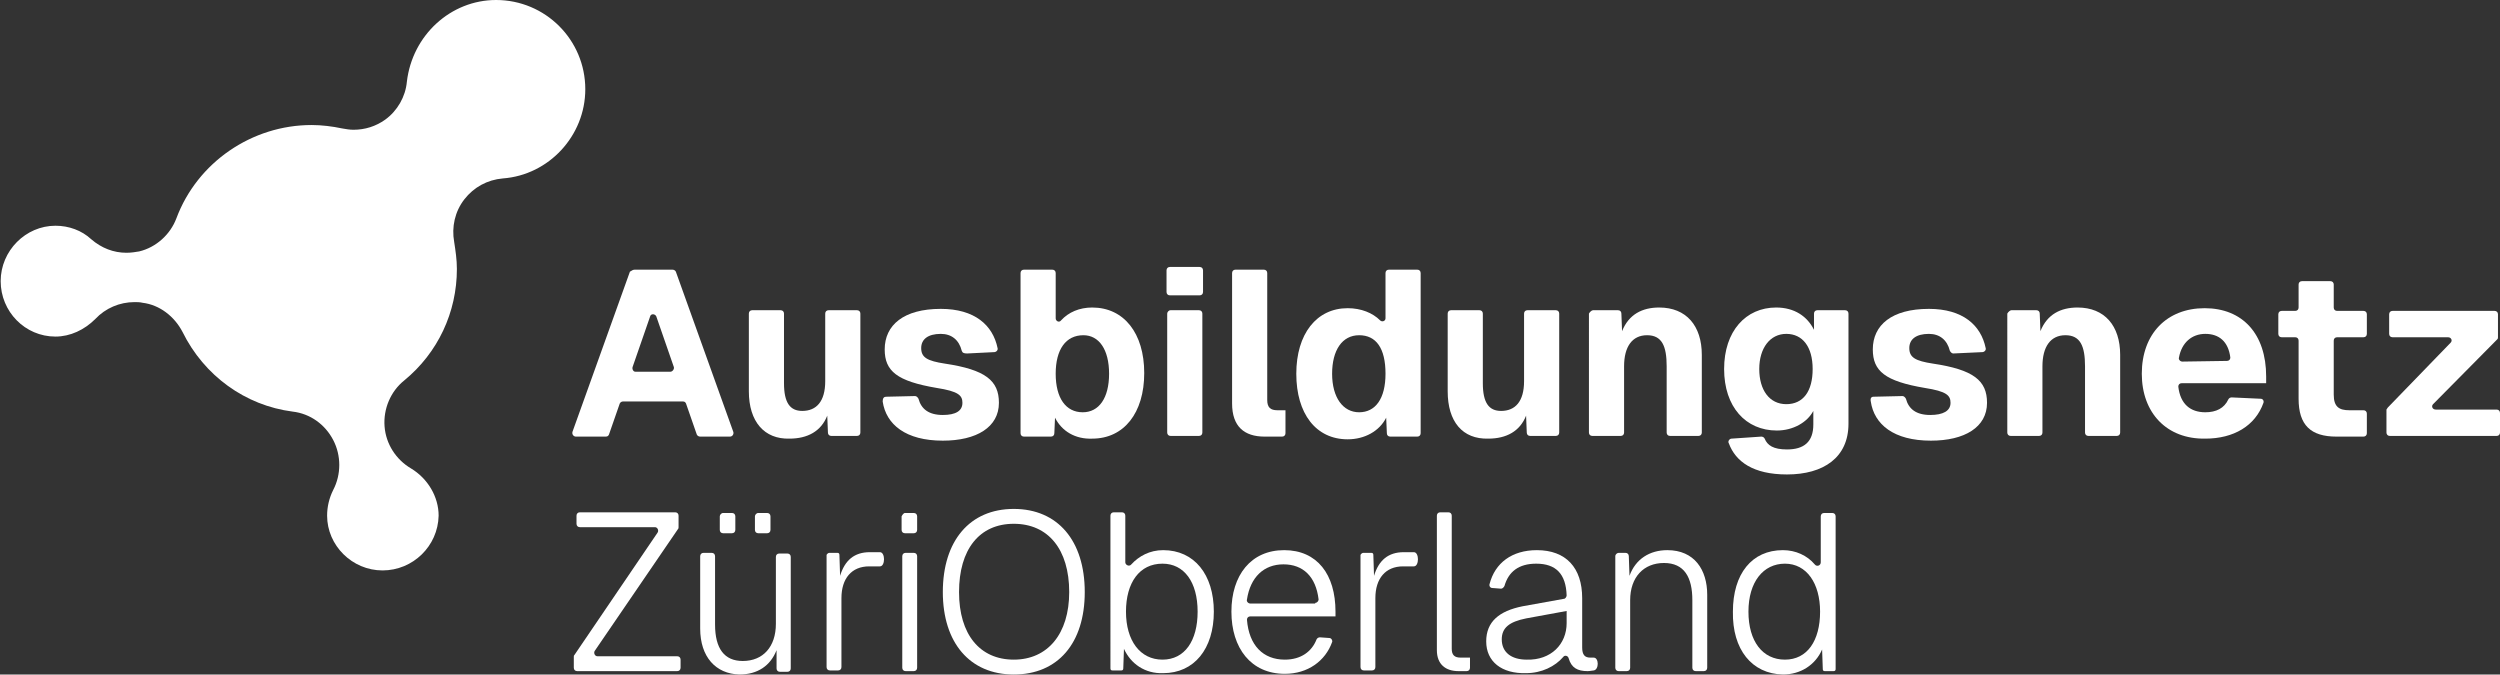
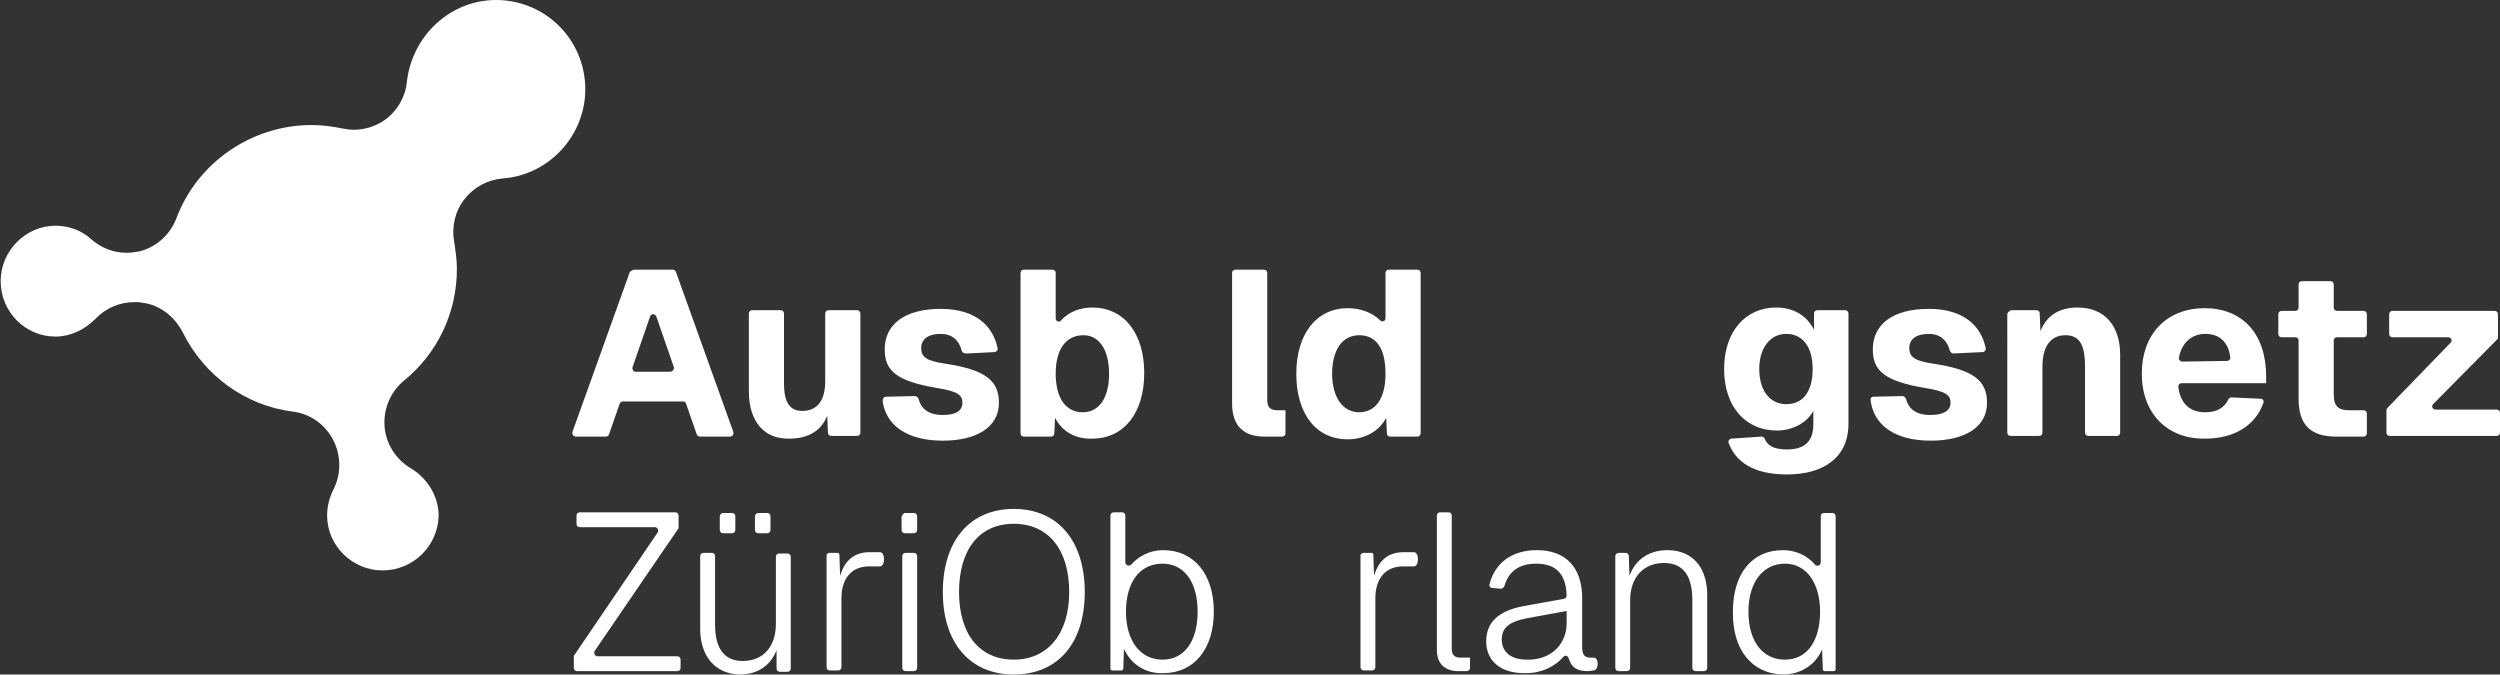
<svg xmlns="http://www.w3.org/2000/svg" id="Ebene_1" x="0px" y="0px" viewBox="0 0 369.9 99.8" xml:space="preserve">
  <rect x="0" y="0" width="369.9" height="99.8" fill="#333333" stroke="none" />
  <g>
    <g>
      <path fill="#FFFFFF" d="M93.9,39.9h5.6c0.2,0,0.4,0.1,0.5,0.3l8.5,23.7c0.1,0.3-0.1,0.7-0.5,0.7h-4.4c-0.2,0-0.4-0.1-0.5-0.3   l-1.6-4.6c-0.1-0.2-0.2-0.3-0.5-0.3h-8.8c-0.2,0-0.4,0.1-0.5,0.3l-1.6,4.6c-0.1,0.2-0.2,0.3-0.5,0.3h-4.4c-0.3,0-0.6-0.3-0.5-0.7   l8.5-23.7C93.5,40,93.7,39.9,93.9,39.9L93.9,39.9z M99.7,54.3l-2.6-7.5c-0.2-0.4-0.8-0.4-0.9,0l-2.6,7.5C93.5,54.6,93.7,55,94,55   h5.2C99.5,55,99.8,54.6,99.7,54.3L99.7,54.3z" />
      <path fill="#FFFFFF" d="M110.8,57.9V46.4c0-0.3,0.2-0.5,0.5-0.5h4.2c0.3,0,0.5,0.2,0.5,0.5v10.3c0,2.9,0.9,4.1,2.7,4.1   c2.1,0,3.4-1.4,3.4-4.4v-10c0-0.3,0.2-0.5,0.5-0.5h4.2c0.3,0,0.5,0.2,0.5,0.5v17.6c0,0.3-0.2,0.5-0.5,0.5h-3.8   c-0.3,0-0.5-0.2-0.5-0.5l-0.1-2.5c-0.9,2.3-2.9,3.4-5.6,3.4C113.1,65,110.8,62.4,110.8,57.9L110.8,57.9z" />
      <path fill="#FFFFFF" d="M131.1,58.7l4.3-0.1c0.2,0,0.4,0.2,0.5,0.4c0.4,1.5,1.5,2.4,3.6,2.4c1.9,0,2.9-0.6,2.9-1.8   c0-1.1-0.6-1.7-3.8-2.2c-5.9-1-7.7-2.5-7.7-5.7c0-3.6,2.8-6,8.3-6c5,0,7.7,2.4,8.4,5.8c0.1,0.3-0.2,0.6-0.5,0.6l-4,0.2   c-0.5,0-0.7-0.1-0.8-0.4c-0.4-1.6-1.5-2.5-3.1-2.5c-1.9,0-2.9,0.8-2.9,2.1c0,1.4,0.9,1.9,3.5,2.3c6,0.9,8,2.5,8,5.8   c0,3.6-3.3,5.6-8.3,5.6c-5.5,0-8.4-2.4-8.9-5.8C130.6,58.9,130.8,58.7,131.1,58.7L131.1,58.7z" />
      <path fill="#FFFFFF" d="M156.1,61.8l-0.1,2.3c0,0.3-0.2,0.5-0.5,0.5h-4c-0.3,0-0.5-0.2-0.5-0.5V40.4c0-0.3,0.2-0.5,0.5-0.5h4.2   c0.3,0,0.5,0.2,0.5,0.5v6.7c0,0.4,0.5,0.7,0.8,0.3c1.1-1.2,2.7-1.9,4.6-1.9c4.7,0,7.7,3.8,7.7,9.7s-3,9.7-7.7,9.7   C159.1,65,157.1,63.8,156.1,61.8L156.1,61.8z M164.1,55.3c0-3.6-1.5-5.7-3.8-5.7c-2.6,0-4.1,2.1-4.1,5.7s1.5,5.7,4,5.7   C162.6,61,164.1,58.9,164.1,55.3z" />
-       <path fill="#FFFFFF" d="M173.1,39.5h4.4c0.3,0,0.5,0.2,0.5,0.5v3.2c0,0.3-0.2,0.5-0.5,0.5h-4.4c-0.3,0-0.5-0.2-0.5-0.5V40   C172.6,39.7,172.8,39.5,173.1,39.5z M173.2,45.9h4.2c0.3,0,0.5,0.2,0.5,0.5v17.6c0,0.3-0.2,0.5-0.5,0.5h-4.2   c-0.3,0-0.5-0.2-0.5-0.5V46.4C172.7,46.2,172.9,45.9,173.2,45.9z" />
      <path fill="#FFFFFF" d="M182.3,59.7V40.4c0-0.3,0.2-0.5,0.5-0.5h4.2c0.3,0,0.5,0.2,0.5,0.5v18.8c0,1.1,0.5,1.5,1.5,1.5h1.2v3.4   c0,0.3-0.2,0.5-0.5,0.5h-2.6C184.1,64.6,182.3,63.1,182.3,59.7L182.3,59.7z" />
      <path fill="#FFFFFF" d="M191.8,55.3c0-5.9,3-9.7,7.6-9.7c2,0,3.7,0.7,4.8,1.8c0.3,0.3,0.8,0.1,0.8-0.3v-6.7c0-0.3,0.2-0.5,0.5-0.5   h4.2c0.3,0,0.5,0.2,0.5,0.5v23.7c0,0.3-0.2,0.5-0.5,0.5h-4c-0.3,0-0.5-0.2-0.5-0.5l-0.1-2.3c-1,2-3.2,3.2-5.7,3.2   C194.7,65,191.8,61.2,191.8,55.3L191.8,55.3z M205,55.3c0-3.8-1.4-5.7-3.9-5.7s-4,2.2-4,5.7s1.6,5.7,4,5.7S205,59,205,55.3z" />
-       <path fill="#FFFFFF" d="M214.2,57.9V46.4c0-0.3,0.2-0.5,0.5-0.5h4.2c0.3,0,0.5,0.2,0.5,0.5v10.3c0,2.9,0.9,4.1,2.7,4.1   c2.1,0,3.4-1.4,3.4-4.4v-10c0-0.3,0.2-0.5,0.5-0.5h4.2c0.3,0,0.5,0.2,0.5,0.5v17.6c0,0.3-0.2,0.5-0.5,0.5h-3.8   c-0.3,0-0.5-0.2-0.5-0.5l-0.1-2.5c-0.9,2.3-2.9,3.4-5.6,3.4C216.4,65,214.2,62.4,214.2,57.9L214.2,57.9z" />
-       <path fill="#FFFFFF" d="M235.7,45.9h3.7c0.3,0,0.5,0.2,0.5,0.5L240,49c1-2.5,3-3.5,5.5-3.5c4,0,6.3,2.7,6.3,7v11.5   c0,0.3-0.2,0.5-0.5,0.5h-4.2c-0.3,0-0.5-0.2-0.5-0.5v-9.8c0-3-0.7-4.6-2.9-4.6s-3.4,1.7-3.4,4.6v9.8c0,0.3-0.2,0.5-0.5,0.5h-4.2   c-0.3,0-0.5-0.2-0.5-0.5V46.4C235.2,46.2,235.5,45.9,235.7,45.9L235.7,45.9z" />
      <path fill="#FFFFFF" d="M256.2,64.9l4.4-0.3c0.2,0,0.4,0.1,0.5,0.3c0.4,1,1.3,1.6,3.3,1.6c2.5,0,3.9-1.1,3.9-3.7v-2   c-0.9,1.7-3,2.9-5.4,2.9c-4.6,0-7.8-3.5-7.8-9.1s3.2-9.1,7.7-9.1c2.7,0,4.6,1.3,5.6,3.3v-2.4c0-0.3,0.2-0.5,0.5-0.5h4.1   c0.3,0,0.5,0.2,0.5,0.5v16.3c0,5-3.7,7.5-9.1,7.5c-5,0-7.6-1.9-8.6-4.6C255.6,65.3,255.9,64.9,256.2,64.9L256.2,64.9z M268.2,54.6   c0-3.3-1.5-5.2-3.9-5.2s-4,2.1-4,5.2s1.5,5.2,4,5.2S268.2,57.9,268.2,54.6z" />
      <path fill="#FFFFFF" d="M277.2,58.7l4.3-0.1c0.2,0,0.4,0.2,0.5,0.4c0.4,1.5,1.5,2.4,3.6,2.4c1.9,0,3-0.6,3-1.8   c0-1.1-0.6-1.7-3.8-2.2c-5.9-1-7.7-2.5-7.7-5.7c0-3.6,2.8-6,8.3-6c5,0,7.7,2.4,8.4,5.8c0.1,0.3-0.2,0.6-0.5,0.6l-4.3,0.2   c-0.2,0-0.4-0.2-0.5-0.4c-0.4-1.6-1.5-2.5-3.1-2.5c-1.9,0-2.9,0.8-2.9,2.1c0,1.4,0.9,1.9,3.5,2.3c6,0.9,8,2.5,8,5.8   c0,3.6-3.3,5.6-8.3,5.6c-5.5,0-8.4-2.4-8.9-5.8C276.7,58.9,276.9,58.7,277.2,58.7L277.2,58.7z" />
      <path fill="#FFFFFF" d="M297.6,45.9h3.7c0.3,0,0.5,0.2,0.5,0.5l0.1,2.6c1-2.5,3-3.5,5.5-3.5c4,0,6.3,2.7,6.3,7v11.5   c0,0.3-0.2,0.5-0.5,0.5h-4.2c-0.3,0-0.5-0.2-0.5-0.5v-9.8c0-3-0.7-4.6-2.9-4.6s-3.4,1.7-3.4,4.6v9.8c0,0.3-0.2,0.5-0.5,0.5h-4.2   c-0.3,0-0.5-0.2-0.5-0.5V46.4C297.1,46.2,297.4,45.9,297.6,45.9L297.6,45.9z" />
      <path fill="#FFFFFF" d="M316.9,55.3c0-5.9,3.7-9.7,9.3-9.7s9.1,3.8,9.1,10.1v1h-12.5c-0.3,0-0.5,0.2-0.5,0.5   c0.3,2.6,1.8,3.8,4,3.8c1.6,0,2.8-0.6,3.4-1.9c0.1-0.2,0.3-0.3,0.5-0.3l4.3,0.2c0.3,0,0.5,0.3,0.4,0.6c-1.2,3.4-4.4,5.3-8.6,5.3   C320.6,65,316.9,61.1,316.9,55.3L316.9,55.3z M329.5,53.4c0.3,0,0.5-0.2,0.5-0.5c-0.3-2.4-1.7-3.5-3.7-3.5s-3.5,1.3-3.9,3.5   c-0.1,0.3,0.2,0.6,0.5,0.6L329.5,53.4L329.5,53.4z" />
      <path fill="#FFFFFF" d="M340.1,59v-8.6c0-0.3-0.2-0.5-0.5-0.5h-2c-0.3,0-0.5-0.2-0.5-0.5v-2.9c0-0.3,0.2-0.5,0.5-0.5h2   c0.3,0,0.5-0.2,0.5-0.5v-3.4c0-0.3,0.2-0.5,0.5-0.5h4.2c0.3,0,0.5,0.2,0.5,0.5v3.4c0,0.3,0.2,0.5,0.5,0.5h3.9   c0.3,0,0.5,0.2,0.5,0.5v2.9c0,0.3-0.2,0.5-0.5,0.5h-3.9c-0.3,0-0.5,0.2-0.5,0.5v8c0,1.8,0.8,2.3,2.3,2.3h2.1   c0.3,0,0.5,0.2,0.5,0.5v2.9c0,0.3-0.2,0.5-0.5,0.5h-4C341.9,64.6,340.1,62.9,340.1,59L340.1,59z" />
      <path fill="#FFFFFF" d="M353.3,60.3l9.3-9.6c0.3-0.3,0.1-0.8-0.4-0.8h-8.2c-0.3,0-0.5-0.2-0.5-0.5v-2.9c0-0.3,0.2-0.5,0.5-0.5   h15.1c0.3,0,0.5,0.2,0.5,0.5v3.4c0,0.1,0,0.2-0.1,0.3l-9.5,9.6c-0.3,0.3-0.1,0.8,0.4,0.8h9c0.3,0,0.5,0.2,0.5,0.5v2.9   c0,0.3-0.2,0.5-0.5,0.5h-15.8c-0.3,0-0.5-0.2-0.5-0.5v-3.4C353.2,60.5,353.2,60.4,353.3,60.3L353.3,60.3z" />
      <path fill="#FFFFFF" d="M85,96.9l12.3-18.1c0.2-0.3,0-0.8-0.4-0.8H85.8c-0.3,0-0.5-0.2-0.5-0.5v-1.2c0-0.3,0.2-0.5,0.5-0.5h14.1   c0.3,0,0.5,0.2,0.5,0.5V78c0,0.1,0,0.2-0.1,0.3L88,96.3c-0.2,0.3,0,0.8,0.4,0.8h11.8c0.3,0,0.5,0.2,0.5,0.5v1.2   c0,0.3-0.2,0.5-0.5,0.5H85.4c-0.3,0-0.5-0.2-0.5-0.5v-1.6C84.9,97,84.9,97,85,96.9L85,96.9z" />
      <path fill="#FFFFFF" d="M103.6,93V82.3c0-0.3,0.2-0.5,0.5-0.5h1.2c0.3,0,0.5,0.2,0.5,0.5v10.1c0,3.6,1.4,5.4,4.1,5.4   c3,0,4.9-2.1,4.9-5.5v-9.9c0-0.3,0.2-0.5,0.5-0.5h1.2c0.3,0,0.5,0.2,0.5,0.5v16.5c0,0.3-0.2,0.5-0.5,0.5h-1.1   c-0.3,0-0.5-0.2-0.5-0.5l0-2.7c-0.9,2.3-2.8,3.6-5.5,3.6C105.9,99.7,103.6,97.2,103.6,93L103.6,93z M107,75.9h1.3   c0.3,0,0.5,0.2,0.5,0.5v2c0,0.3-0.2,0.5-0.5,0.5H107c-0.3,0-0.5-0.2-0.5-0.5v-2C106.5,76.2,106.7,75.9,107,75.9z M112.2,75.9h1.3   c0.3,0,0.5,0.2,0.5,0.5v2c0,0.3-0.2,0.5-0.5,0.5h-1.3c-0.3,0-0.5-0.2-0.5-0.5v-2C111.7,76.2,111.9,75.9,112.2,75.9z" />
      <path fill="#FFFFFF" d="M122.7,81.8h1.2c0.2,0,0.3,0.1,0.3,0.3l0.1,3.1c0.7-2.3,2.1-3.5,4.4-3.5h1.5c0.8,0,0.8,2.1,0,2.1h-1.6   c-2.6,0-4.1,1.8-4.1,4.7v10.2c0,0.3-0.2,0.5-0.5,0.5h-1.2c-0.3,0-0.5-0.2-0.5-0.5V82.1C122.4,81.9,122.6,81.8,122.7,81.8   L122.7,81.8z" />
      <path fill="#FFFFFF" d="M133.9,75.9h1.3c0.3,0,0.5,0.2,0.5,0.5v2c0,0.3-0.2,0.5-0.5,0.5h-1.3c-0.3,0-0.5-0.2-0.5-0.5v-2   C133.5,76.2,133.7,75.9,133.9,75.9z M134,81.8h1.2c0.3,0,0.5,0.2,0.5,0.5v16.5c0,0.3-0.2,0.5-0.5,0.5H134c-0.3,0-0.5-0.2-0.5-0.5   V82.3C133.5,82,133.7,81.8,134,81.8z" />
      <path fill="#FFFFFF" d="M139.5,87.6c0-7.6,4-12.3,10.5-12.3s10.5,4.7,10.5,12.3s-4,12.2-10.5,12.2S139.5,95.1,139.5,87.6z    M158.2,87.6c0-6.3-3.1-10.1-8.2-10.1s-8.1,3.8-8.1,10.1s3.1,10,8.1,10S158.2,93.8,158.2,87.6z" />
      <path fill="#FFFFFF" d="M166.3,96l-0.1,2.9c0,0.2-0.1,0.3-0.3,0.3h-1.3c-0.2,0-0.3-0.1-0.3-0.3V76.3c0-0.3,0.2-0.5,0.5-0.5h1.2   c0.3,0,0.5,0.2,0.5,0.5v6.9c0,0.4,0.6,0.7,0.9,0.3c1.1-1.2,2.7-2.1,4.7-2.1c4.6,0,7.5,3.6,7.5,9.1s-2.9,9.1-7.5,9.1   C169.4,99.7,167.3,98.2,166.3,96L166.3,96z M177.2,90.5c0-4.4-2-7.1-5.2-7.1c-3.4,0-5.4,2.8-5.4,7.1s2.1,7.1,5.4,7.1   S177.2,94.8,177.2,90.5z" />
-       <path fill="#FFFFFF" d="M182.2,90.5c0-5.4,2.9-9.1,7.8-9.1s7.6,3.6,7.6,9.1v0.7H185c-0.3,0-0.5,0.2-0.5,0.5   c0.3,3.8,2.4,5.9,5.6,5.9c2.4,0,4-1.2,4.7-3c0.1-0.2,0.3-0.3,0.5-0.3l1.4,0.1c0.3,0,0.5,0.4,0.4,0.6c-1,2.8-3.6,4.7-7,4.7   C185.1,99.7,182.2,95.9,182.2,90.5L182.2,90.5z M194.6,89.2c0.3,0,0.5-0.3,0.5-0.5c-0.4-3.4-2.3-5.2-5.2-5.2s-4.9,1.9-5.4,5.2   c-0.1,0.3,0.2,0.6,0.5,0.6H194.6L194.6,89.2z" />
      <path fill="#FFFFFF" d="M201.7,81.8h1.2c0.2,0,0.3,0.1,0.3,0.3l0.1,3.1c0.7-2.3,2.1-3.5,4.4-3.5h1.5c0.8,0,0.8,2.1,0,2.1h-1.6   c-2.6,0-4.1,1.8-4.1,4.7v10.2c0,0.3-0.2,0.5-0.5,0.5h-1.2c-0.3,0-0.5-0.2-0.5-0.5V82.1C201.4,81.9,201.6,81.8,201.7,81.8   L201.7,81.8z" />
      <path fill="#FFFFFF" d="M212.6,96.2V76.3c0-0.3,0.2-0.5,0.5-0.5h1.2c0.3,0,0.5,0.2,0.5,0.5V96c0,0.9,0.4,1.3,1.3,1.3h1.4v1.5   c0,0.3-0.2,0.5-0.5,0.5h-1.2C213.9,99.3,212.6,98.3,212.6,96.2L212.6,96.2z" />
      <path fill="#FFFFFF" d="M219.9,94.9c0-2.9,1.9-4.5,5.4-5.2l6.1-1.1c0.2,0,0.4-0.3,0.4-0.5c-0.1-3.2-1.6-4.7-4.5-4.7   c-2.6,0-4.1,1.2-4.7,3.3c-0.1,0.2-0.3,0.4-0.5,0.4l-1.3-0.1c-0.3,0-0.5-0.3-0.4-0.6c0.8-3.1,3.3-5,7-5c4.3,0,6.7,2.6,6.7,7.1v7.3   c0,1.1,0.4,1.5,1.2,1.5h0.5c0.8,0,0.8,1.8,0,1.9c-0.2,0-0.5,0.1-0.9,0.1c-1.5,0-2.4-0.5-2.8-1.9c-0.1-0.4-0.6-0.5-0.8-0.2   c-1.2,1.4-3.2,2.4-5.5,2.4C222.2,99.7,219.9,97.9,219.9,94.9L219.9,94.9z M231.8,92.2v-1.8l-6,1.1c-2.5,0.5-3.6,1.4-3.6,3.1   c0,1.9,1.4,3,3.7,3C229.5,97.7,231.8,95.3,231.8,92.2z" />
      <path fill="#FFFFFF" d="M239.5,81.8h1c0.3,0,0.5,0.2,0.5,0.5l0.1,2.9c0.9-2.5,3-3.8,5.6-3.8c4,0,5.9,2.9,5.9,6.6v10.8   c0,0.3-0.2,0.5-0.5,0.5h-1.2c-0.3,0-0.5-0.2-0.5-0.5v-10c0-3.4-1.2-5.5-4.2-5.5s-5,2.1-5,5.5v10c0,0.3-0.2,0.5-0.5,0.5h-1.2   c-0.3,0-0.5-0.2-0.5-0.5V82.3C239,82,239.3,81.8,239.5,81.8L239.5,81.8z" />
      <path fill="#FFFFFF" d="M256.4,90.5c0-5.6,2.8-9.1,7.4-9.1c1.9,0,3.6,0.8,4.7,2.1c0.3,0.4,0.9,0.2,0.9-0.3v-6.8   c0-0.3,0.2-0.5,0.5-0.5h1.2c0.3,0,0.5,0.2,0.5,0.5v22.6c0,0.2-0.1,0.3-0.3,0.3h-1.3c-0.2,0-0.3-0.1-0.3-0.3l-0.1-2.9   c-1,2.3-3.2,3.7-5.8,3.7C259.2,99.7,256.3,96.1,256.4,90.5L256.4,90.5z M269.3,90.5c0-4.2-2-7.1-5.2-7.1s-5.4,2.7-5.4,7.1   s2.1,7.1,5.4,7.1S269.3,94.8,269.3,90.5z" />
    </g>
    <path fill="#FFFFFF" d="M56.6,84.4c-4.5,0-8.2-3.7-8.2-8.1c0-1.3,0.3-2.6,0.9-3.8c1.2-2.3,1.2-5.1,0-7.4c-1.2-2.3-3.4-3.9-6-4.2  C36.3,60,30.2,55.6,27,49.1c-1.2-2.3-3.4-4-5.9-4.3c-0.4-0.1-0.8-0.1-1.2-0.1c-2.2,0-4.3,0.9-5.8,2.5c-1.6,1.6-3.7,2.6-5.9,2.6  c-4.5,0-8.1-3.7-8.1-8.2s3.7-8.2,8.1-8.2c2,0,3.9,0.7,5.3,2c1.5,1.3,3.3,2,5.2,2c0.7,0,1.3-0.1,1.9-0.2c2.5-0.6,4.6-2.5,5.5-4.9  c3.1-8.3,11.2-13.8,20-13.8c1.5,0,3.1,0.2,4.5,0.5c0.6,0.1,1.1,0.2,1.7,0.2c1.7,0,3.3-0.5,4.7-1.5c1.8-1.3,3-3.4,3.2-5.6  C61,5.2,66.7,0,73.4,0c7.3,0,13.2,5.9,13.2,13.2c0,6.9-5.4,12.7-12.2,13.2c-2.3,0.2-4.3,1.3-5.7,3.1c-1.4,1.8-1.9,4.1-1.5,6.3  c0.2,1.3,0.4,2.6,0.4,4c0,6.4-2.8,12.4-7.8,16.5c-2,1.6-3.1,4.2-2.9,6.8c0.2,2.6,1.7,4.9,3.9,6.2c2.5,1.5,4.1,4.2,4.1,7  C64.8,80.8,61.1,84.4,56.6,84.4L56.6,84.4z" />
  </g>
</svg>